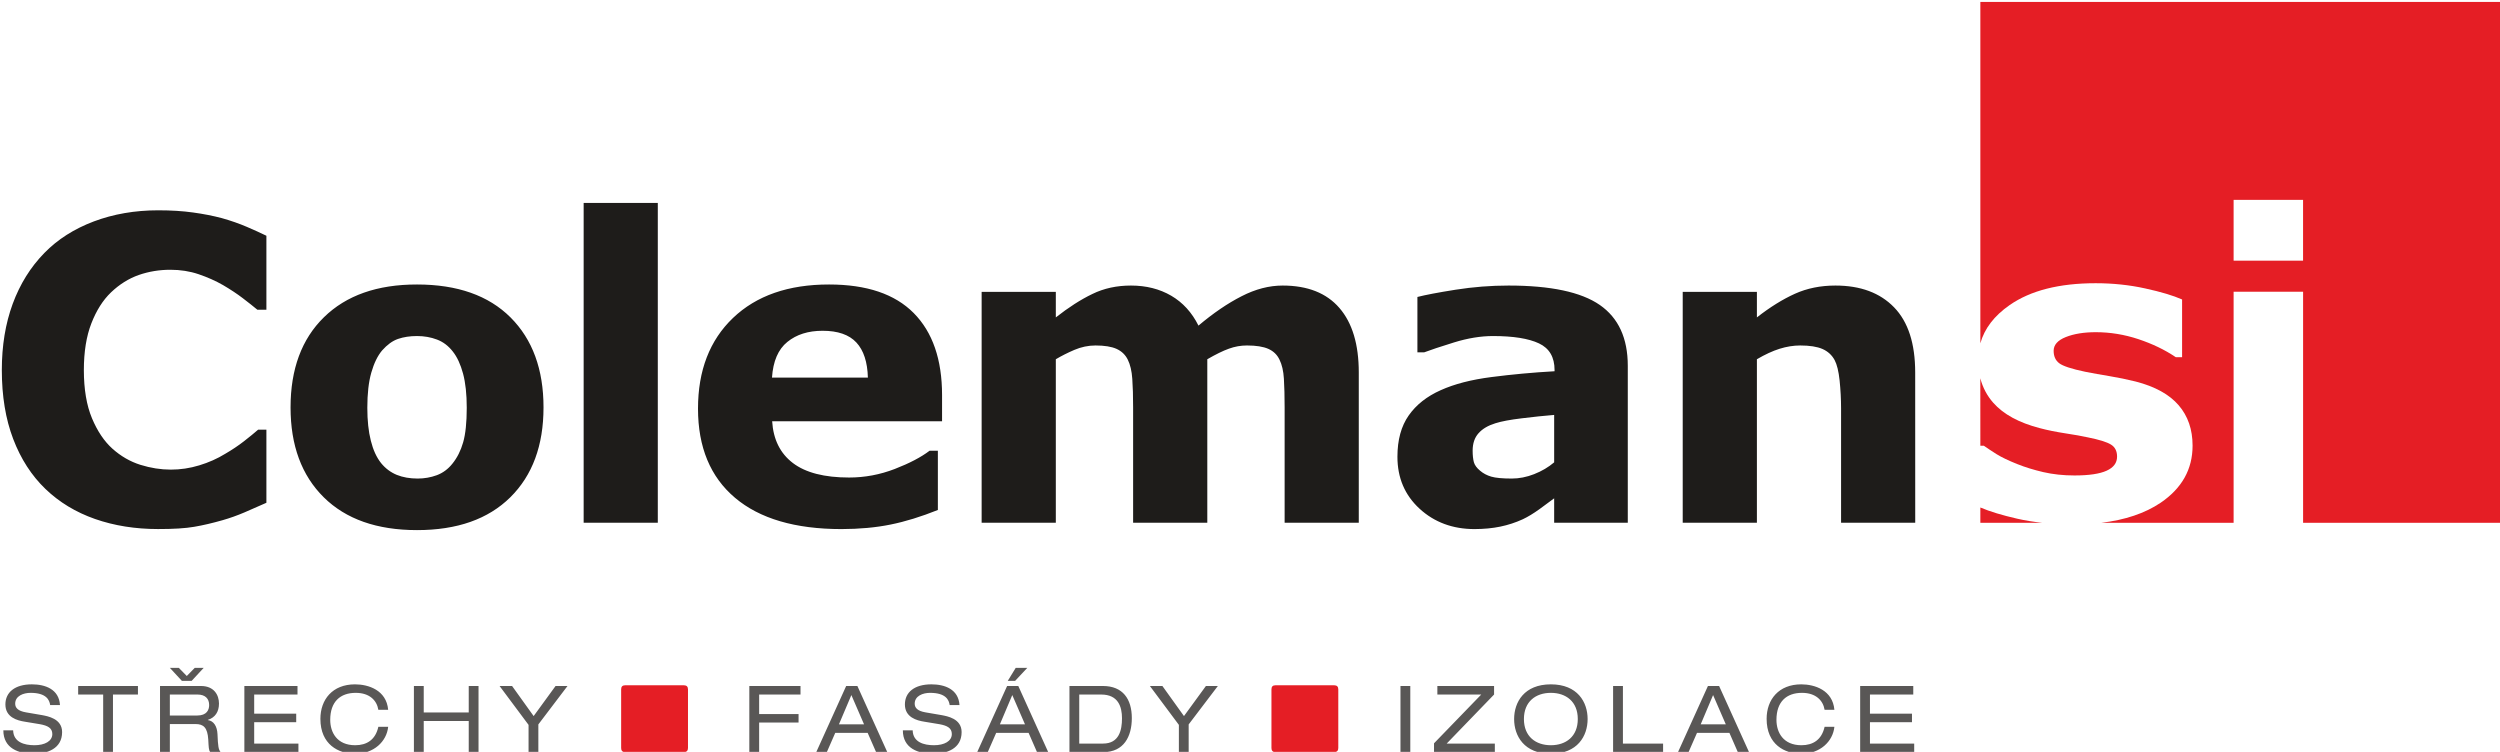
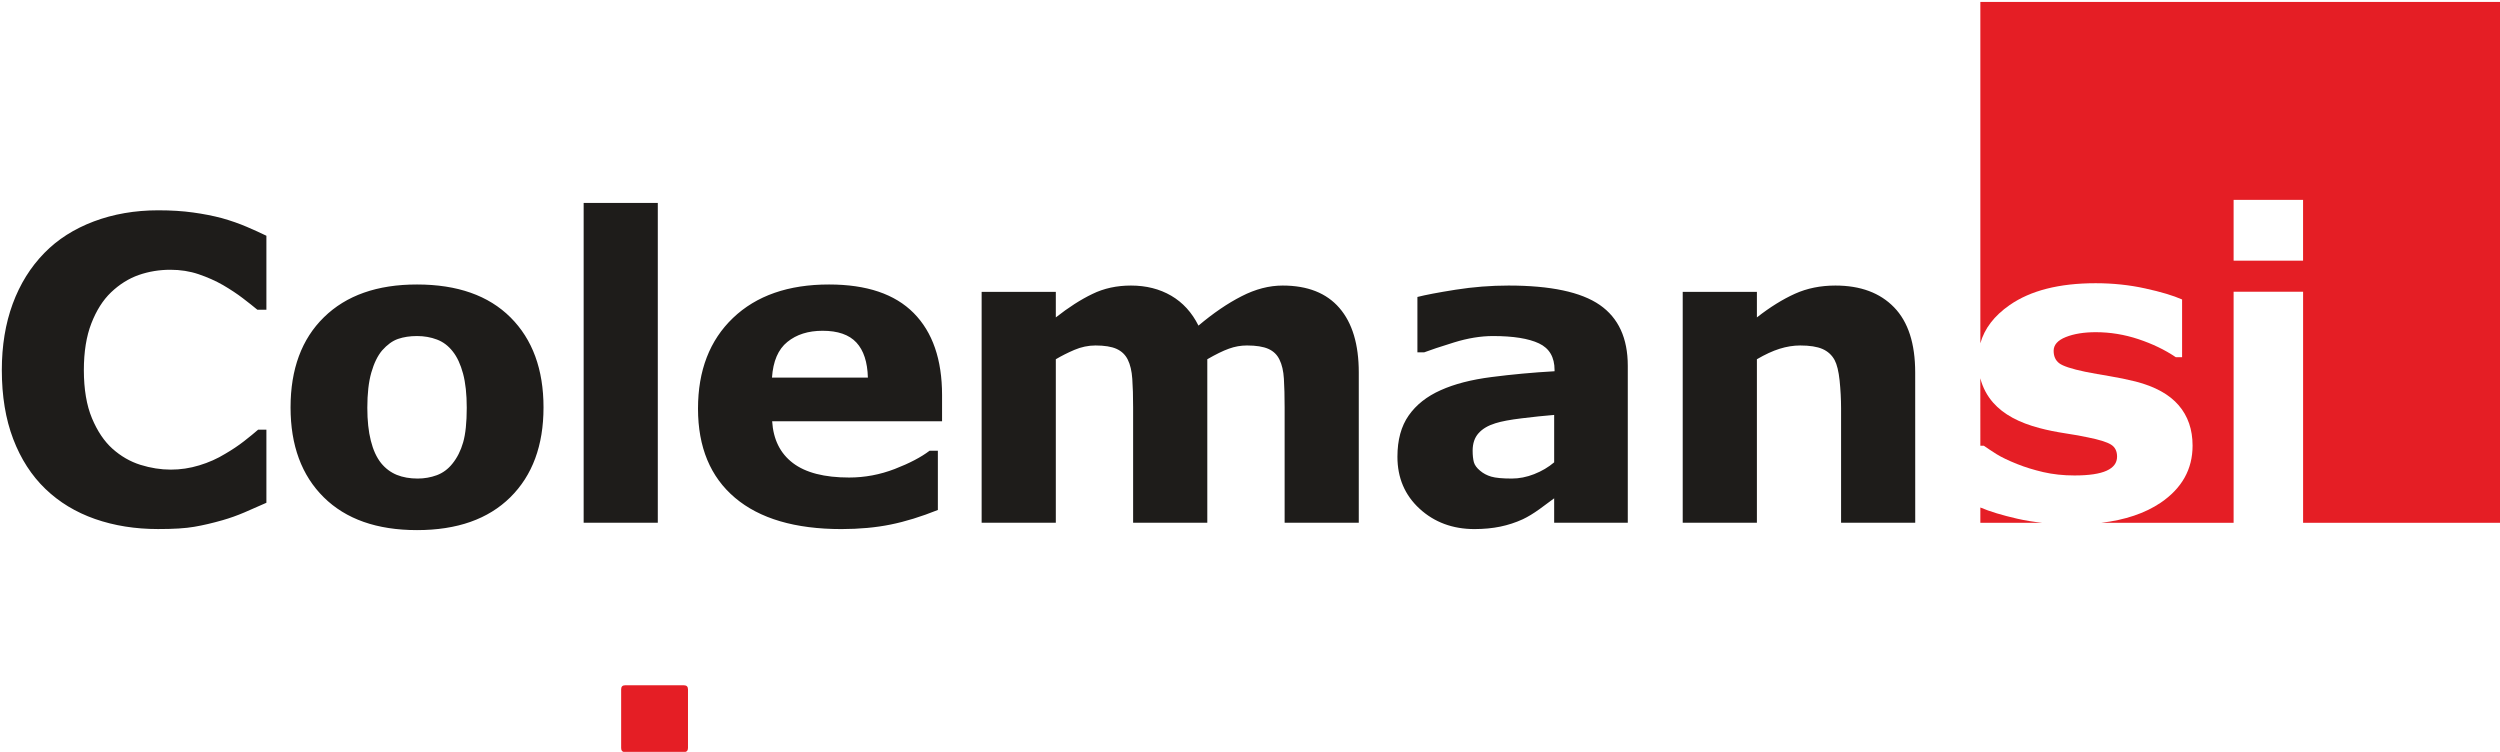
<svg xmlns="http://www.w3.org/2000/svg" xml:space="preserve" fill-rule="evenodd" stroke-linejoin="round" stroke-miterlimit="2" clip-rule="evenodd" viewBox="0 0 1330 400">
  <path fill="#1e1c1a" d="M0,9.444L-2.241,9.444L-2.241,5.987C-2.241,5.704 -2.257,5.424 -2.285,5.145C-2.315,4.865 -2.365,4.66 -2.436,4.527C-2.519,4.374 -2.642,4.263 -2.803,4.192C-2.964,4.122 -3.188,4.086 -3.476,4.086C-3.68,4.086 -3.889,4.12 -4.1,4.186C-4.31,4.252 -4.539,4.358 -4.785,4.502L-4.785,9.444L-7.027,9.444L-7.027,2.465L-4.785,2.465L-4.785,3.238C-4.387,2.926 -4.003,2.689 -3.636,2.523C-3.268,2.357 -2.86,2.275 -2.411,2.275C-1.656,2.275 -1.065,2.494 -0.639,2.933C-0.213,3.372 -0.001,4.028 -0.001,4.902L0,9.444ZM-10.912,9.444L-8.687,9.444L-8.687,4.701C-8.687,3.865 -8.969,3.252 -9.534,2.861C-10.1,2.47 -11.019,2.275 -12.291,2.275C-12.825,2.275 -13.359,2.317 -13.892,2.401C-14.424,2.485 -14.808,2.559 -15.045,2.62L-15.045,4.293L-14.839,4.293C-14.658,4.224 -14.358,4.124 -13.939,3.994C-13.522,3.865 -13.13,3.801 -12.761,3.801C-12.149,3.801 -11.685,3.875 -11.371,4.023C-11.057,4.171 -10.9,4.439 -10.9,4.828L-10.9,4.865C-11.556,4.902 -12.191,4.961 -12.803,5.04C-13.415,5.118 -13.928,5.251 -14.34,5.437C-14.758,5.623 -15.081,5.877 -15.308,6.201C-15.535,6.524 -15.649,6.94 -15.649,7.449C-15.649,8.086 -15.426,8.61 -14.979,9.02C-14.533,9.429 -13.979,9.635 -13.318,9.635C-13.036,9.634 -12.778,9.61 -12.542,9.561C-12.306,9.512 -12.079,9.439 -11.86,9.338C-11.703,9.264 -11.537,9.162 -11.358,9.034C-11.18,8.905 -11.032,8.795 -10.912,8.705L-10.912,9.444ZM-11.515,7.974C-11.744,8.064 -11.97,8.108 -12.193,8.108C-12.473,8.108 -12.68,8.089 -12.813,8.05C-12.944,8.012 -13.058,7.951 -13.152,7.87C-13.251,7.788 -13.314,7.702 -13.339,7.613C-13.363,7.522 -13.376,7.406 -13.376,7.263C-13.375,7.046 -13.317,6.872 -13.199,6.74C-13.081,6.606 -12.912,6.506 -12.689,6.437C-12.506,6.379 -12.241,6.329 -11.89,6.287C-11.538,6.243 -11.213,6.21 -10.912,6.185L-10.912,7.618C-11.085,7.765 -11.286,7.884 -11.516,7.974L-11.515,7.974ZM-21.395,4.502L-21.395,9.444L-23.637,9.444L-23.637,5.961C-23.637,5.621 -23.645,5.333 -23.662,5.095C-23.678,4.857 -23.724,4.664 -23.798,4.515C-23.872,4.365 -23.986,4.258 -24.137,4.189C-24.288,4.121 -24.5,4.086 -24.774,4.086C-24.993,4.086 -25.207,4.132 -25.414,4.22C-25.621,4.309 -25.808,4.404 -25.973,4.502L-25.973,9.444L-28.215,9.444L-28.215,2.465L-25.973,2.465L-25.973,3.238C-25.588,2.935 -25.221,2.699 -24.869,2.53C-24.518,2.358 -24.129,2.275 -23.702,2.275C-23.243,2.275 -22.838,2.377 -22.486,2.582C-22.135,2.787 -21.86,3.088 -21.662,3.486C-21.215,3.109 -20.781,2.813 -20.359,2.598C-19.937,2.381 -19.524,2.275 -19.118,2.275C-18.366,2.275 -17.794,2.5 -17.403,2.952C-17.012,3.404 -16.817,4.053 -16.817,4.902L-16.817,9.444L-19.058,9.444L-19.058,5.961C-19.058,5.617 -19.066,5.328 -19.08,5.092C-19.094,4.856 -19.139,4.664 -19.213,4.515C-19.284,4.365 -19.396,4.258 -19.549,4.189C-19.702,4.121 -19.918,4.086 -20.196,4.086C-20.382,4.086 -20.564,4.118 -20.742,4.183C-20.92,4.246 -21.138,4.354 -21.395,4.502M-29.411,5.589C-29.411,4.509 -29.697,3.683 -30.268,3.106C-30.839,2.53 -31.691,2.243 -32.826,2.243C-34.055,2.242 -35.023,2.58 -35.729,3.254C-36.434,3.928 -36.787,4.842 -36.787,5.995C-36.787,7.16 -36.414,8.059 -35.669,8.689C-34.924,9.319 -33.851,9.635 -32.451,9.635C-31.909,9.634 -31.414,9.589 -30.967,9.498C-30.52,9.408 -30.044,9.26 -29.538,9.058L-29.538,7.267L-29.788,7.267C-30.045,7.463 -30.397,7.647 -30.842,7.819C-31.286,7.99 -31.746,8.077 -32.219,8.077C-32.968,8.077 -33.535,7.931 -33.919,7.639C-34.303,7.347 -34.512,6.926 -34.546,6.376L-29.411,6.376L-29.411,5.589ZM-34.551,5.056C-34.518,4.562 -34.364,4.203 -34.087,3.979C-33.809,3.753 -33.455,3.642 -33.024,3.642C-32.561,3.641 -32.219,3.76 -32,3.997C-31.781,4.233 -31.665,4.587 -31.653,5.056L-34.551,5.056ZM-38.002,9.444L-40.243,9.444L-40.243,-0.222L-38.002,-0.222L-38.002,9.444ZM-42.453,3.238C-43.118,2.575 -44.06,2.243 -45.279,2.243C-46.481,2.242 -47.418,2.573 -48.092,3.233C-48.765,3.891 -49.101,4.8 -49.101,5.958C-49.101,7.106 -48.767,8.012 -48.098,8.674C-47.429,9.335 -46.489,9.666 -45.279,9.666C-44.068,9.666 -43.129,9.335 -42.459,8.674C-41.79,8.012 -41.456,7.107 -41.456,5.958C-41.456,4.809 -41.788,3.902 -42.453,3.238M-44.679,8.006C-44.864,8.074 -45.058,8.108 -45.26,8.108C-45.496,8.108 -45.706,8.071 -45.89,7.997C-46.074,7.921 -46.233,7.803 -46.365,7.641C-46.501,7.47 -46.605,7.245 -46.675,6.964C-46.746,6.684 -46.781,6.352 -46.781,5.97C-46.781,5.542 -46.741,5.186 -46.66,4.904C-46.579,4.621 -46.471,4.4 -46.335,4.237C-46.18,4.063 -46.021,3.946 -45.853,3.888C-45.685,3.83 -45.494,3.801 -45.279,3.801C-45.063,3.801 -44.863,3.836 -44.676,3.907C-44.49,3.977 -44.331,4.097 -44.198,4.268C-44.066,4.434 -43.963,4.657 -43.888,4.935C-43.813,5.214 -43.776,5.559 -43.776,5.97C-43.776,6.414 -43.813,6.763 -43.885,7.014C-43.957,7.267 -44.066,7.481 -44.211,7.66C-44.339,7.821 -44.496,7.937 -44.679,8.006M-53.106,9.634C-53.793,9.634 -54.428,9.533 -55.01,9.33C-55.592,9.126 -56.092,8.823 -56.51,8.421C-56.929,8.018 -57.253,7.515 -57.483,6.913C-57.713,6.311 -57.827,5.616 -57.827,4.827C-57.827,4.092 -57.718,3.426 -57.499,2.829C-57.278,2.23 -56.96,1.718 -56.541,1.29C-56.14,0.879 -55.642,0.562 -55.047,0.337C-54.453,0.114 -53.804,0.001 -53.099,0.001C-52.71,0.001 -52.359,0.023 -52.047,0.067C-51.733,0.11 -51.445,0.167 -51.179,0.237C-50.902,0.315 -50.651,0.403 -50.425,0.5C-50.199,0.597 -50.001,0.687 -49.831,0.77L-49.831,3.005L-50.105,3.005C-50.221,2.908 -50.367,2.793 -50.543,2.658C-50.718,2.524 -50.919,2.392 -51.142,2.261C-51.369,2.131 -51.616,2.022 -51.881,1.932C-52.146,1.842 -52.43,1.798 -52.733,1.798C-53.068,1.798 -53.387,1.851 -53.689,1.956C-53.991,2.062 -54.271,2.237 -54.527,2.481C-54.772,2.716 -54.97,3.029 -55.121,3.418C-55.272,3.806 -55.348,4.279 -55.348,4.833C-55.347,5.413 -55.265,5.897 -55.102,6.287C-54.939,6.675 -54.733,6.982 -54.485,7.205C-54.231,7.432 -53.95,7.595 -53.639,7.693C-53.329,7.79 -53.022,7.838 -52.72,7.838C-52.43,7.838 -52.144,7.796 -51.86,7.709C-51.576,7.623 -51.314,7.507 -51.074,7.359C-50.871,7.241 -50.682,7.115 -50.508,6.98C-50.335,6.845 -50.192,6.728 -50.08,6.63L-49.831,6.63L-49.831,8.84C-50.063,8.944 -50.285,9.041 -50.497,9.132C-50.708,9.222 -50.929,9.302 -51.161,9.368C-51.463,9.454 -51.747,9.521 -52.012,9.566C-52.277,9.612 -52.642,9.635 -53.106,9.634" transform="matrix(17.603 0 0 17.603 1018.9 111.866)" />
  <path fill="#e51e25" d="M214.927,63.575L217.026,63.575L217.026,65.412L214.927,65.412L214.927,63.575ZM223.015,57.593L207.273,57.593L207.273,67.91C207.397,67.465 207.69,67.08 208.156,66.756C208.79,66.314 209.657,66.094 210.756,66.094C211.277,66.094 211.775,66.146 212.252,66.251C212.73,66.355 213.102,66.467 213.37,66.585L213.37,68.329L213.179,68.329C212.849,68.106 212.471,67.925 212.048,67.784C211.625,67.644 211.196,67.574 210.764,67.574C210.404,67.574 210.102,67.623 209.856,67.721C209.611,67.819 209.488,67.957 209.488,68.136C209.488,68.3 209.543,68.425 209.655,68.511C209.766,68.597 210.029,68.684 210.442,68.77C210.669,68.815 210.914,68.859 211.176,68.902C211.439,68.945 211.702,69 211.966,69.065C212.553,69.216 212.985,69.456 213.266,69.782C213.547,70.108 213.687,70.515 213.687,71.003C213.687,71.717 213.365,72.292 212.721,72.729C212.249,73.047 211.65,73.249 210.925,73.335L214.927,73.335L214.927,66.351L217.027,66.351L217.027,73.335L223.015,73.335L223.015,57.593ZM211.405,71.334C211.405,71.167 211.343,71.045 211.22,70.97C211.096,70.893 210.86,70.82 210.514,70.751C210.348,70.714 210.124,70.674 209.841,70.631C209.559,70.587 209.301,70.536 209.07,70.474C208.439,70.31 207.97,70.055 207.664,69.708C207.475,69.494 207.345,69.247 207.272,68.967L207.273,71.006L207.379,71.006C207.49,71.084 207.619,71.169 207.766,71.262C207.913,71.353 208.12,71.453 208.389,71.56C208.62,71.653 208.882,71.734 209.176,71.803C209.468,71.87 209.782,71.904 210.117,71.904C210.555,71.904 210.879,71.856 211.089,71.76C211.301,71.664 211.405,71.523 211.405,71.334M207.273,72.872L207.273,73.335L209.146,73.335C208.881,73.306 208.628,73.266 208.389,73.211C207.937,73.108 207.565,72.996 207.273,72.872" transform="matrix(17.603 0 0 17.603 -2595.08 -1012.78)" />
-   <path fill="#595756" fill-rule="nonzero" d="M0,1.18C0,1.728 0.467,1.888 0.917,1.888C1.32,1.888 1.776,1.739 1.776,1.233C1.776,0.822 1.331,0.752 1.175,0.721L0.685,0.637C0.439,0.595 0.358,0.497 0.358,0.374C0.358,0.139 0.607,0.047 0.822,0.047C1.301,0.047 1.393,0.263 1.415,0.416L1.712,0.416C1.681,-0.065 1.264,-0.21 0.862,-0.21C0.35,-0.21 0.062,0.03 0.062,0.397C0.062,0.786 0.417,0.884 0.655,0.92L1.108,0.995C1.34,1.037 1.48,1.11 1.48,1.292C1.48,1.507 1.253,1.63 0.94,1.63C0.635,1.63 0.305,1.538 0.296,1.18L0,1.18ZM3.017,1.837L3.313,1.837L3.313,0.098L4.068,0.098L4.068,-0.16L2.261,-0.16L2.261,0.098L3.017,0.098L3.017,1.837ZM5.032,0.732L5.032,0.098L5.868,0.098C6.106,0.098 6.22,0.226 6.22,0.416C6.22,0.559 6.151,0.732 5.86,0.732L5.032,0.732ZM4.735,1.837L5.032,1.837L5.032,0.99L5.807,0.99C6.053,0.99 6.17,1.099 6.193,1.457C6.206,1.695 6.206,1.781 6.254,1.837L6.567,1.837C6.503,1.765 6.486,1.664 6.472,1.294C6.461,1.06 6.36,0.895 6.181,0.87L6.181,0.864C6.402,0.794 6.517,0.618 6.517,0.371C6.517,0.117 6.372,-0.16 5.972,-0.16L4.735,-0.16L4.735,1.837ZM5.544,-0.462L5.303,-0.708L5.032,-0.708L5.395,-0.316L5.692,-0.316L6.055,-0.708L5.784,-0.708L5.544,-0.462ZM7.284,1.837L8.918,1.837L8.918,1.58L7.581,1.58L7.581,0.934L8.851,0.934L8.851,0.676L7.581,0.676L7.581,0.098L8.89,0.098L8.89,-0.16L7.284,-0.16L7.284,1.837ZM11.63,0.559C11.577,-0.037 11.031,-0.21 10.628,-0.21C9.946,-0.21 9.582,0.251 9.582,0.833C9.582,1.608 10.128,1.888 10.631,1.888C11.199,1.888 11.585,1.516 11.63,1.074L11.333,1.074C11.247,1.465 10.984,1.63 10.634,1.63C10.083,1.63 9.879,1.242 9.879,0.864C9.879,0.315 10.181,0.047 10.651,0.047C11.07,0.047 11.289,0.279 11.333,0.559L11.63,0.559ZM14.065,1.837L14.361,1.837L14.361,-0.16L14.065,-0.16L14.065,0.64L12.705,0.64L12.705,-0.16L12.408,-0.16L12.408,1.837L12.705,1.837L12.705,0.897L14.065,0.897L14.065,1.837ZM16.027,0.749L15.375,-0.16L14.997,-0.16L15.873,1.015L15.873,1.837L16.169,1.837L16.169,1.001L17.05,-0.16L16.689,-0.16L16.027,0.749ZM22.545,1.837L22.842,1.837L22.842,0.945L24.033,0.945L24.033,0.688L22.842,0.688L22.842,0.098L24.092,0.098L24.092,-0.16L22.545,-0.16L22.545,1.837ZM26.376,1.837L26.714,1.837L25.811,-0.16L25.472,-0.16L24.568,1.837L24.888,1.837L25.142,1.256L26.121,1.256L26.376,1.837ZM26.012,0.998L25.254,0.998L25.629,0.114L26.012,0.998ZM27.185,1.18C27.185,1.728 27.652,1.888 28.103,1.888C28.505,1.888 28.961,1.739 28.961,1.233C28.961,0.822 28.517,0.752 28.36,0.721L27.87,0.637C27.624,0.595 27.543,0.497 27.543,0.374C27.543,0.139 27.792,0.047 28.007,0.047C28.486,0.047 28.578,0.263 28.6,0.416L28.897,0.416C28.866,-0.065 28.449,-0.21 28.047,-0.21C27.535,-0.21 27.247,0.03 27.247,0.397C27.247,0.786 27.602,0.884 27.84,0.92L28.293,0.995C28.525,1.037 28.665,1.11 28.665,1.292C28.665,1.507 28.438,1.63 28.125,1.63C27.82,1.63 27.49,1.538 27.482,1.18L27.185,1.18ZM31.239,1.837L31.578,1.837L30.674,-0.16L30.336,-0.16L29.432,1.837L29.751,1.837L30.006,1.256L30.985,1.256L31.239,1.837ZM30.876,0.998L30.118,0.998L30.492,0.114L30.876,0.998ZM30.356,-0.316L30.579,-0.316L30.946,-0.708L30.596,-0.708L30.356,-0.316ZM32.516,1.58L32.516,0.098L33.179,0.098C33.694,0.098 33.808,0.467 33.808,0.816C33.808,1.172 33.722,1.58 33.235,1.58L32.516,1.58ZM32.22,1.837L33.249,1.837C33.862,1.837 34.105,1.367 34.105,0.811C34.105,0.232 33.831,-0.16 33.232,-0.16L32.22,-0.16L32.22,1.837ZM35.681,0.749L35.029,-0.16L34.651,-0.16L35.527,1.015L35.527,1.837L35.823,1.837L35.823,1.001L36.705,-0.16L36.344,-0.16L35.681,0.749ZM42.224,1.837L42.521,1.837L42.521,-0.16L42.224,-0.16L42.224,1.837ZM43.238,1.837L45.076,1.837L45.076,1.58L43.621,1.58L45.053,0.098L45.053,-0.16L43.339,-0.16L43.339,0.098L44.665,0.098L43.238,1.572L43.238,1.837ZM47.583,0.839C47.583,1.367 47.225,1.63 46.769,1.63C46.313,1.63 45.955,1.367 45.955,0.839C45.955,0.31 46.313,0.047 46.769,0.047C47.225,0.047 47.583,0.31 47.583,0.839M45.659,0.839C45.659,1.351 45.964,1.888 46.769,1.888C47.575,1.888 47.88,1.351 47.88,0.839C47.88,0.327 47.575,-0.21 46.769,-0.21C45.964,-0.21 45.659,0.327 45.659,0.839M48.65,1.837L50.161,1.837L50.161,1.58L48.947,1.58L48.947,-0.16L48.65,-0.16L48.65,1.837ZM52.419,1.837L52.758,1.837L51.854,-0.16L51.516,-0.16L50.612,1.837L50.931,1.837L51.186,1.256L52.165,1.256L52.419,1.837ZM52.056,0.998L51.298,0.998L51.672,0.114L52.056,0.998ZM55.338,0.559C55.285,-0.037 54.739,-0.21 54.336,-0.21C53.654,-0.21 53.29,0.251 53.29,0.833C53.29,1.608 53.836,1.888 54.339,1.888C54.907,1.888 55.293,1.516 55.338,1.074L55.042,1.074C54.955,1.465 54.692,1.63 54.342,1.63C53.791,1.63 53.587,1.242 53.587,0.864C53.587,0.315 53.889,0.047 54.359,0.047C54.778,0.047 54.997,0.279 55.042,0.559L55.338,0.559ZM56.117,1.837L57.75,1.837L57.75,1.58L56.413,1.58L56.413,0.934L57.683,0.934L57.683,0.676L56.413,0.676L56.413,0.098L57.722,0.098L57.722,-0.16L56.117,-0.16L56.117,1.837Z" transform="matrix(17.603 0 0 17.603 1.78 367.767)" />
  <path fill="#e51e25" fill-rule="nonzero" d="M0,1.773C0,1.854 0.039,1.896 0.12,1.896L1.896,1.896C1.978,1.896 2.02,1.854 2.02,1.773L2.02,0C2.02,-0.081 1.978,-0.123 1.896,-0.123L0.12,-0.123C0.039,-0.123 0,-0.081 0,0L0,1.773Z" transform="matrix(17.603 0 0 17.603 330.451 366.73)" />
-   <path fill="#e51e25" fill-rule="nonzero" d="M0,1.773C0,1.854 0.039,1.896 0.12,1.896L1.896,1.896C1.978,1.896 2.02,1.854 2.02,1.773L2.02,0C2.02,-0.081 1.978,-0.123 1.896,-0.123L0.12,-0.123C0.039,-0.123 0,-0.081 0,0L0,1.773Z" transform="matrix(17.603 0 0 17.603 676.413 366.73)" />
</svg>